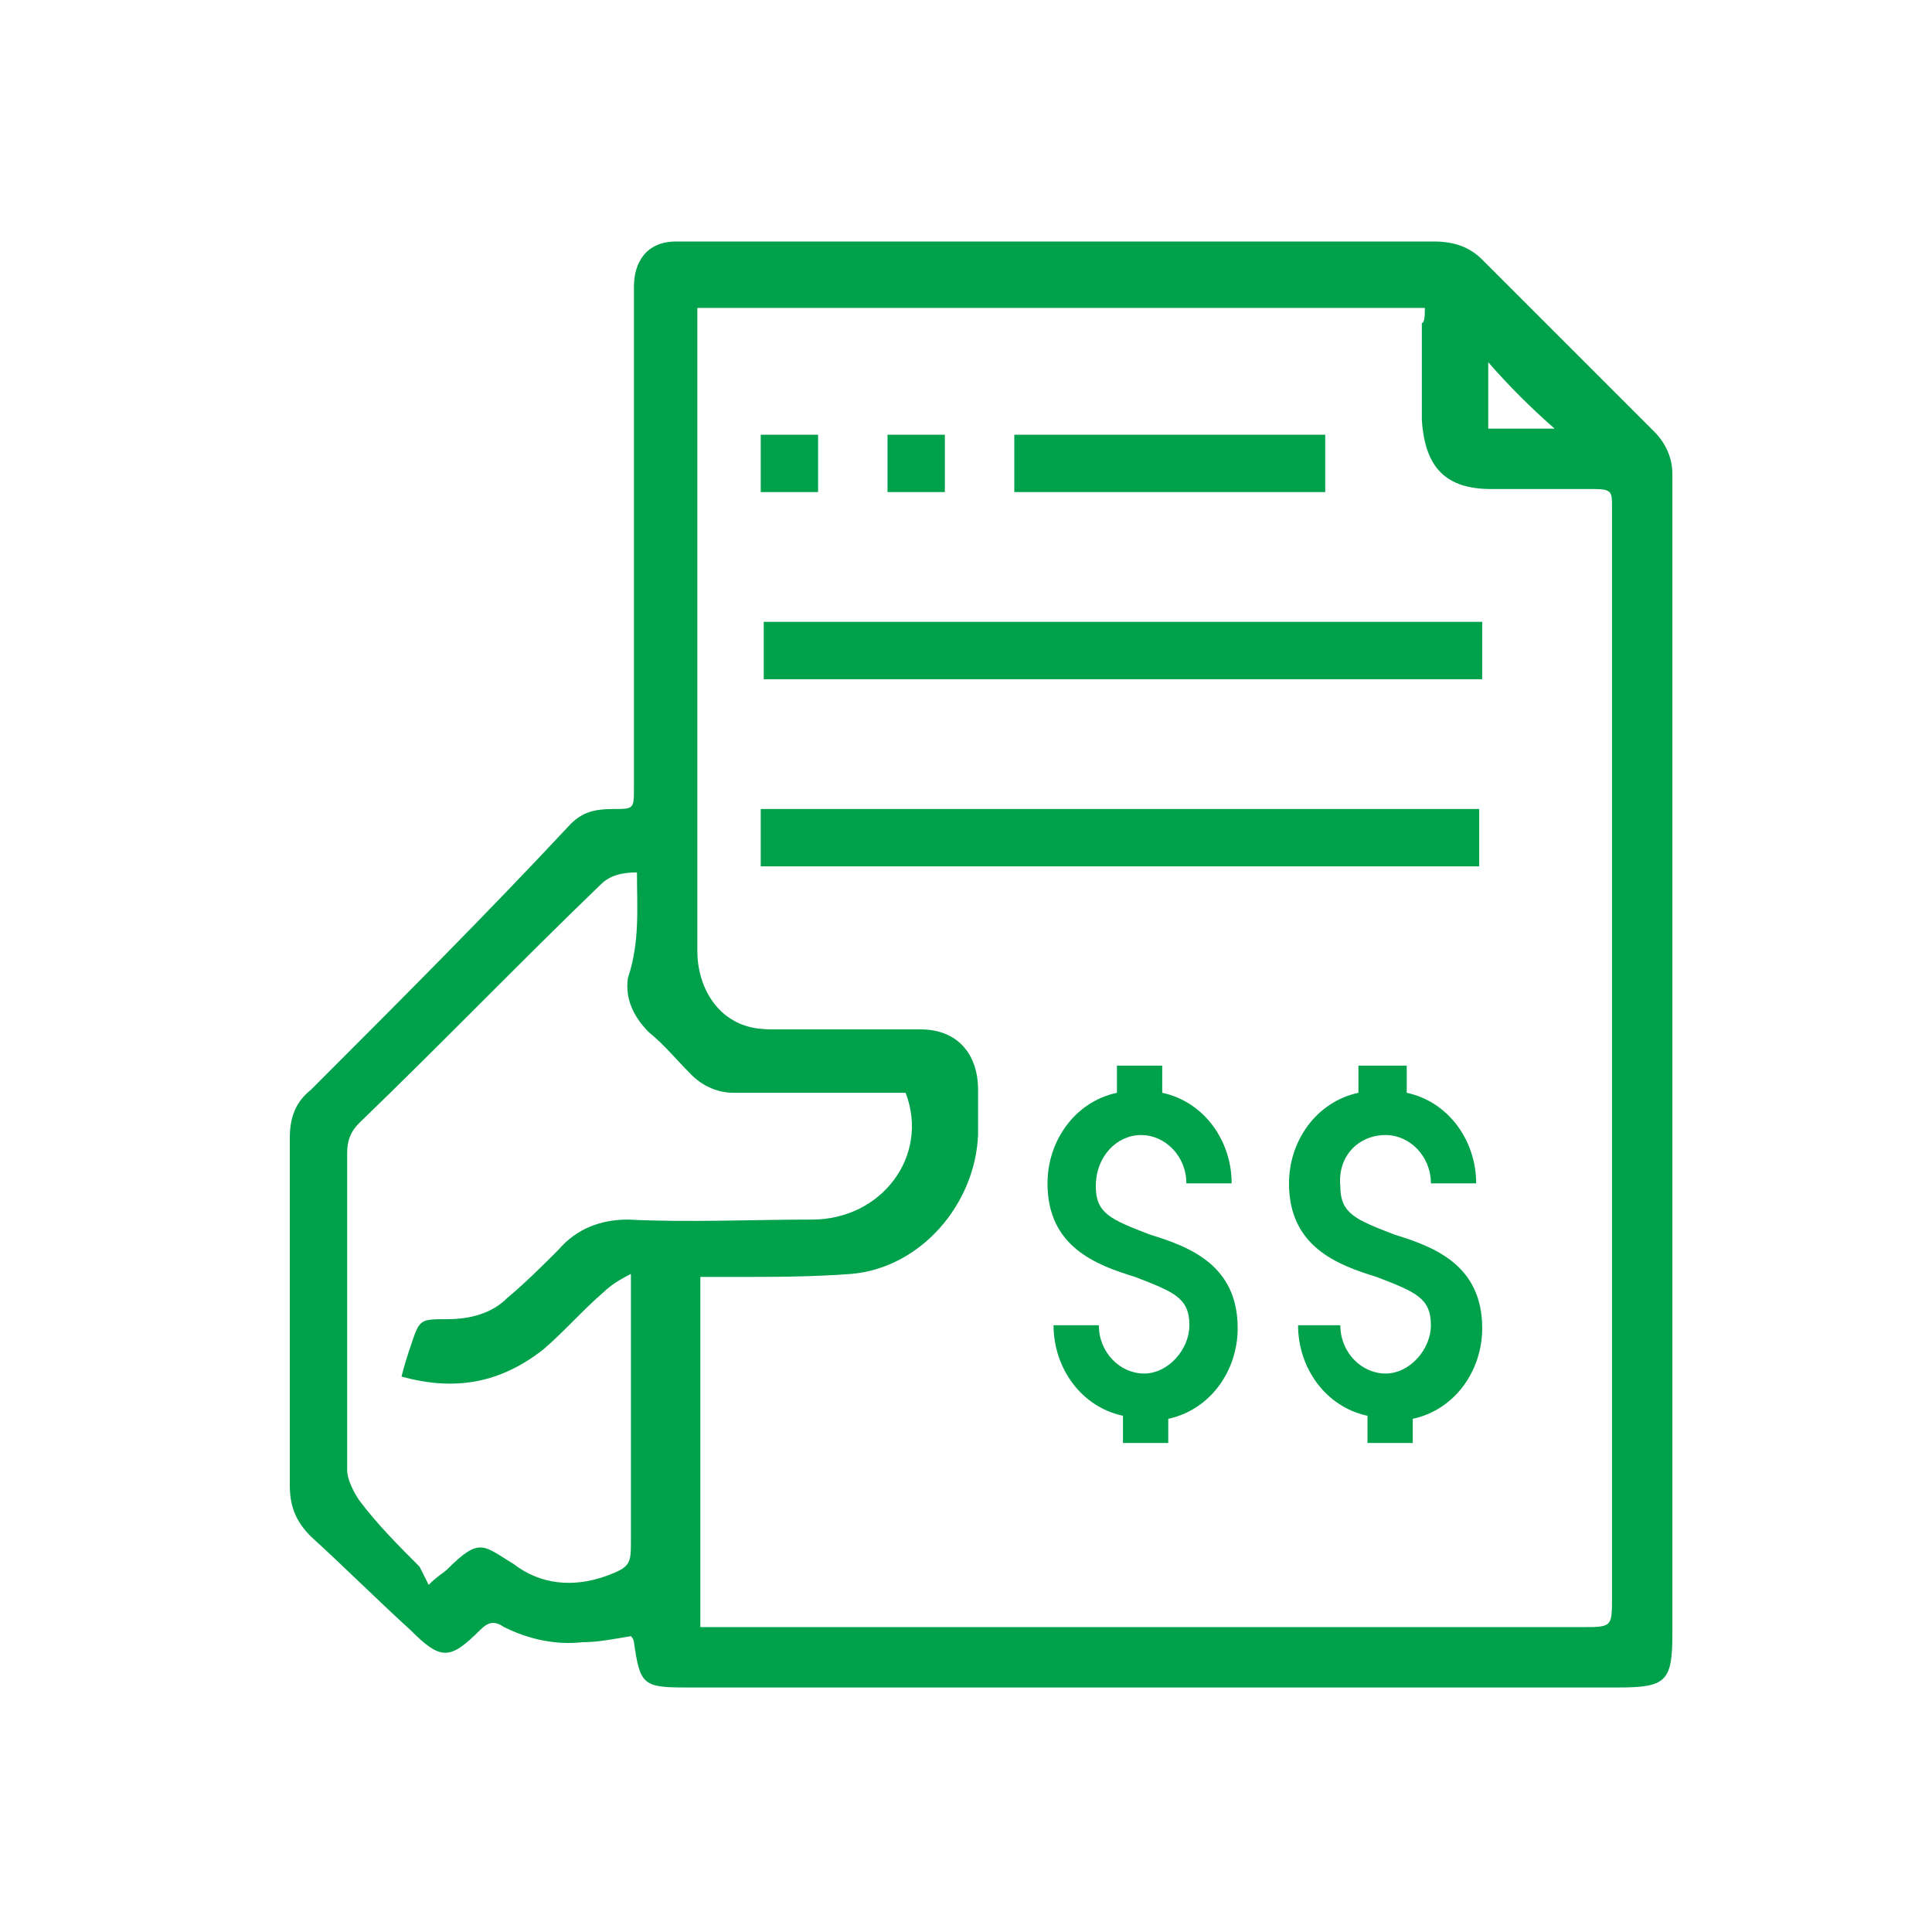
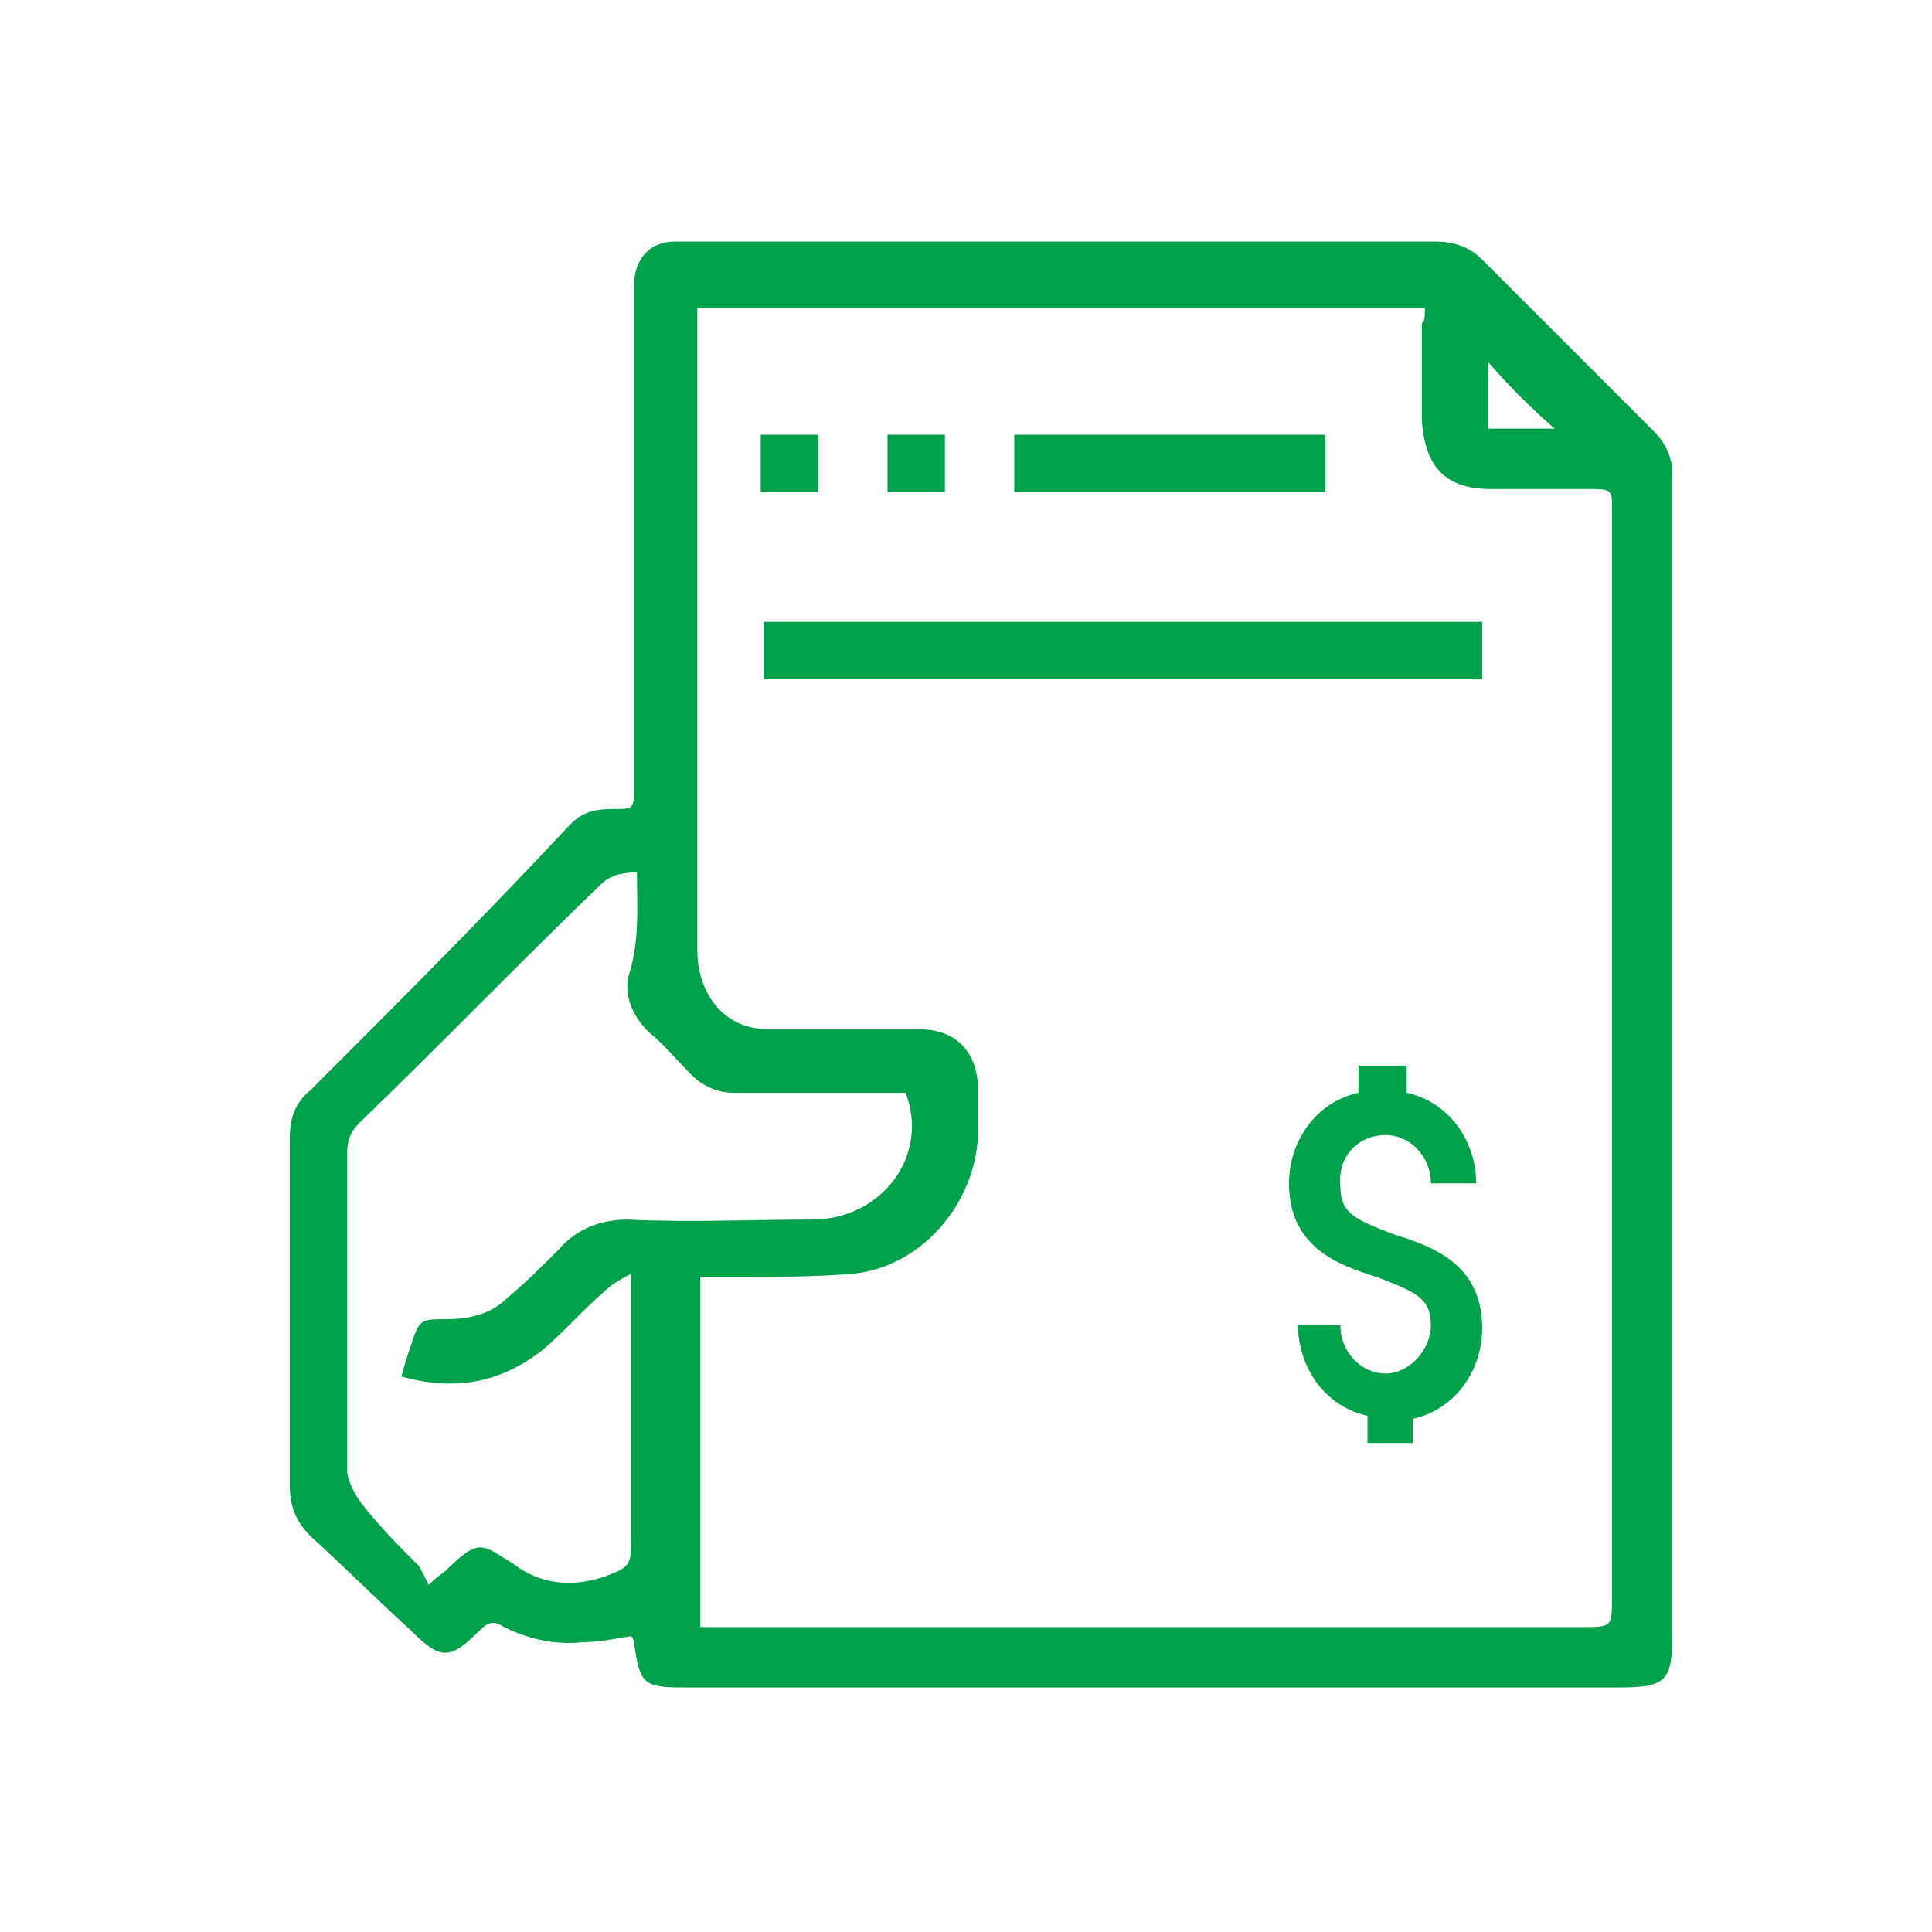
<svg xmlns="http://www.w3.org/2000/svg" version="1.1" id="Capa_1" x="0px" y="0px" viewBox="0 0 64 64" style="enable-background:new 0 0 64 64;" xml:space="preserve">
  <style type="text/css">
	.st0{fill:#00A14B;}
</style>
  <g>
    <path class="st0" d="M45.9,37.6c0.8,0,1.5,0.7,1.5,1.6h1.5c0-1.4-0.9-2.7-2.3-3v-0.9H45v0.9c-1.4,0.3-2.3,1.6-2.3,3   c0,2.1,1.6,2.7,2.9,3.1c1.3,0.5,1.8,0.7,1.8,1.6c0,0.8-0.7,1.6-1.5,1.6s-1.5-0.7-1.5-1.6H43c0,1.4,0.9,2.7,2.3,3v0.9h1.5V47   c1.4-0.3,2.3-1.6,2.3-3c0-2.1-1.6-2.7-2.9-3.1c-1.3-0.5-1.8-0.7-1.8-1.6C44.3,38.3,45,37.6,45.9,37.6z" />
-     <path class="st0" d="M37.8,37.6c0.8,0,1.5,0.7,1.5,1.6h1.5c0-1.4-0.9-2.7-2.3-3v-0.9H37v0.9c-1.4,0.3-2.3,1.6-2.3,3   c0,2.1,1.6,2.7,2.9,3.1c1.3,0.5,1.8,0.7,1.8,1.6c0,0.8-0.7,1.6-1.5,1.6s-1.5-0.7-1.5-1.6h-1.5c0,1.4,0.9,2.7,2.3,3v0.9h1.5V47   c1.4-0.3,2.3-1.6,2.3-3c0-2.1-1.6-2.7-2.9-3.1c-1.3-0.5-1.8-0.7-1.8-1.6C36.3,38.3,37,37.6,37.8,37.6z" />
    <g>
      <path class="st0" d="M20.9,54.2c-0.6,0.1-1.1,0.2-1.6,0.2c-0.9,0.1-1.8-0.1-2.6-0.5c-0.3-0.2-0.5-0.2-0.8,0.1c-1,1-1.3,1-2.3,0    c-1.1-1-2.2-2.1-3.3-3.1c-0.5-0.5-0.7-1-0.7-1.7c0-3.8,0-7.7,0-11.5c0-0.7,0.2-1.2,0.7-1.6c2.9-2.9,5.8-5.8,8.6-8.8    c0.4-0.4,0.8-0.5,1.4-0.5c0.7,0,0.7,0,0.7-0.7c0-5.3,0-10.7,0-16c0-0.2,0-0.4,0-0.6C21,8.7,21.4,8,22.4,8c8.4,0,16.7,0,25.1,0    c0.7,0,1.2,0.2,1.6,0.6c1.9,1.9,3.8,3.8,5.7,5.7c0.4,0.4,0.6,0.9,0.6,1.4c0,1.5,0,2.9,0,4.4c0,11.3,0,22.7,0,34    c0,1.6-0.2,1.8-1.8,1.8c-10.3,0-20.6,0-30.9,0c-1.4,0-1.5-0.1-1.7-1.5C21,54.4,21,54.3,20.9,54.2z M47.2,10.2c-8,0-16,0-24.1,0    c0,0.3,0,0.5,0,0.8c0,5,0,10,0,15c0,1.8,0,3.7,0,5.5c0,0.8,0.3,1.6,0.9,2.1c0.5,0.4,1,0.5,1.6,0.5c1.6,0,3.3,0,4.9,0    c1.2,0,1.9,0.8,1.9,2c0,0.5,0,1,0,1.5c-0.1,2.3-1.9,4.4-4.2,4.6c-1.3,0.1-2.6,0.1-3.9,0.1c-0.4,0-0.7,0-1.1,0c0,3.9,0,7.7,0,11.6    c0.4,0,0.7,0,1,0c9.4,0,18.8,0,28.2,0c1,0,1,0,1-1c0-11.8,0-23.6,0-35.5c0-0.2,0-0.4,0-0.6c0-0.5,0-0.6-0.6-0.6    c-1.1,0-2.2,0-3.4,0c-1.5,0-2.2-0.7-2.3-2.3c0-1.1,0-2.1,0-3.2C47.2,10.7,47.2,10.4,47.2,10.2z M21.1,28.9c-0.5,0-0.9,0.1-1.2,0.4    c-2.7,2.6-5.3,5.3-8,7.9c-0.3,0.3-0.4,0.6-0.4,1c0,3.5,0,7,0,10.5c0,0.3,0.2,0.7,0.4,1c0.6,0.8,1.3,1.5,2,2.2    c0.1,0.2,0.2,0.4,0.3,0.6c0.3-0.3,0.5-0.4,0.6-0.5c1.1-1.1,1.2-0.8,2.2-0.2c0.9,0.7,2,0.8,3.1,0.4c0.8-0.3,0.8-0.4,0.8-1.2    c0-2.7,0-5.4,0-8.1c0-0.2,0-0.4,0-0.7c-0.4,0.2-0.7,0.4-0.9,0.6c-0.7,0.6-1.3,1.3-2,1.9c-1.4,1.1-2.9,1.4-4.7,0.9    c0.1-0.4,0.2-0.7,0.3-1c0.3-0.9,0.3-0.9,1.2-0.9c0.8,0,1.5-0.2,2-0.7c0.6-0.5,1.2-1.1,1.7-1.6c0.6-0.7,1.4-1,2.3-1    c2,0.1,4.1,0,6.1,0c2.3,0,3.9-2.1,3.1-4.2c-0.2,0-0.4,0-0.6,0c-1.7,0-3.4,0-5.1,0c-0.5,0-1-0.2-1.4-0.6c-0.5-0.5-0.9-1-1.4-1.4    c-0.5-0.5-0.8-1.1-0.7-1.8C21.2,31.2,21.1,30.1,21.1,28.9z M49.3,12c0,0.7,0,1.5,0,2.2c0.8,0,1.5,0,2.2,0    C50.7,13.5,50,12.8,49.3,12z M19.9,28C19.9,28,19.8,28,19.9,28C19.8,28,19.8,28,19.9,28C19.8,28,19.8,28,19.9,28    C19.9,28,19.9,28,19.9,28z" />
      <path class="st0" d="M19.9,28C19.9,28,19.9,28,19.9,28C19.8,28,19.8,28,19.9,28C19.8,28,19.8,28,19.9,28C19.8,28,19.9,28,19.9,28z    " />
      <path class="st0" d="M49.1,20.6c0,0.6,0,1.2,0,1.9c-7.9,0-15.9,0-23.8,0c0-0.6,0-1.2,0-1.9C33.2,20.6,41.1,20.6,49.1,20.6z" />
-       <path class="st0" d="M25.2,28.7c0-0.6,0-1.2,0-1.9c7.9,0,15.8,0,23.8,0c0,0.6,0,1.2,0,1.9C41.1,28.7,33.2,28.7,25.2,28.7z" />
      <path class="st0" d="M33.6,16.3c0-0.7,0-1.3,0-1.9c3.4,0,6.8,0,10.3,0c0,0.6,0,1.2,0,1.9C40.5,16.3,37.1,16.3,33.6,16.3z" />
      <path class="st0" d="M27.1,16.3c-0.7,0-1.3,0-1.9,0c0-0.6,0-1.2,0-1.9c0.6,0,1.2,0,1.9,0C27.1,15.1,27.1,15.7,27.1,16.3z" />
      <path class="st0" d="M29.4,14.4c0.7,0,1.3,0,1.9,0c0,0.6,0,1.2,0,1.9c-0.6,0-1.2,0-1.9,0C29.4,15.7,29.4,15.1,29.4,14.4z" />
    </g>
  </g>
</svg>